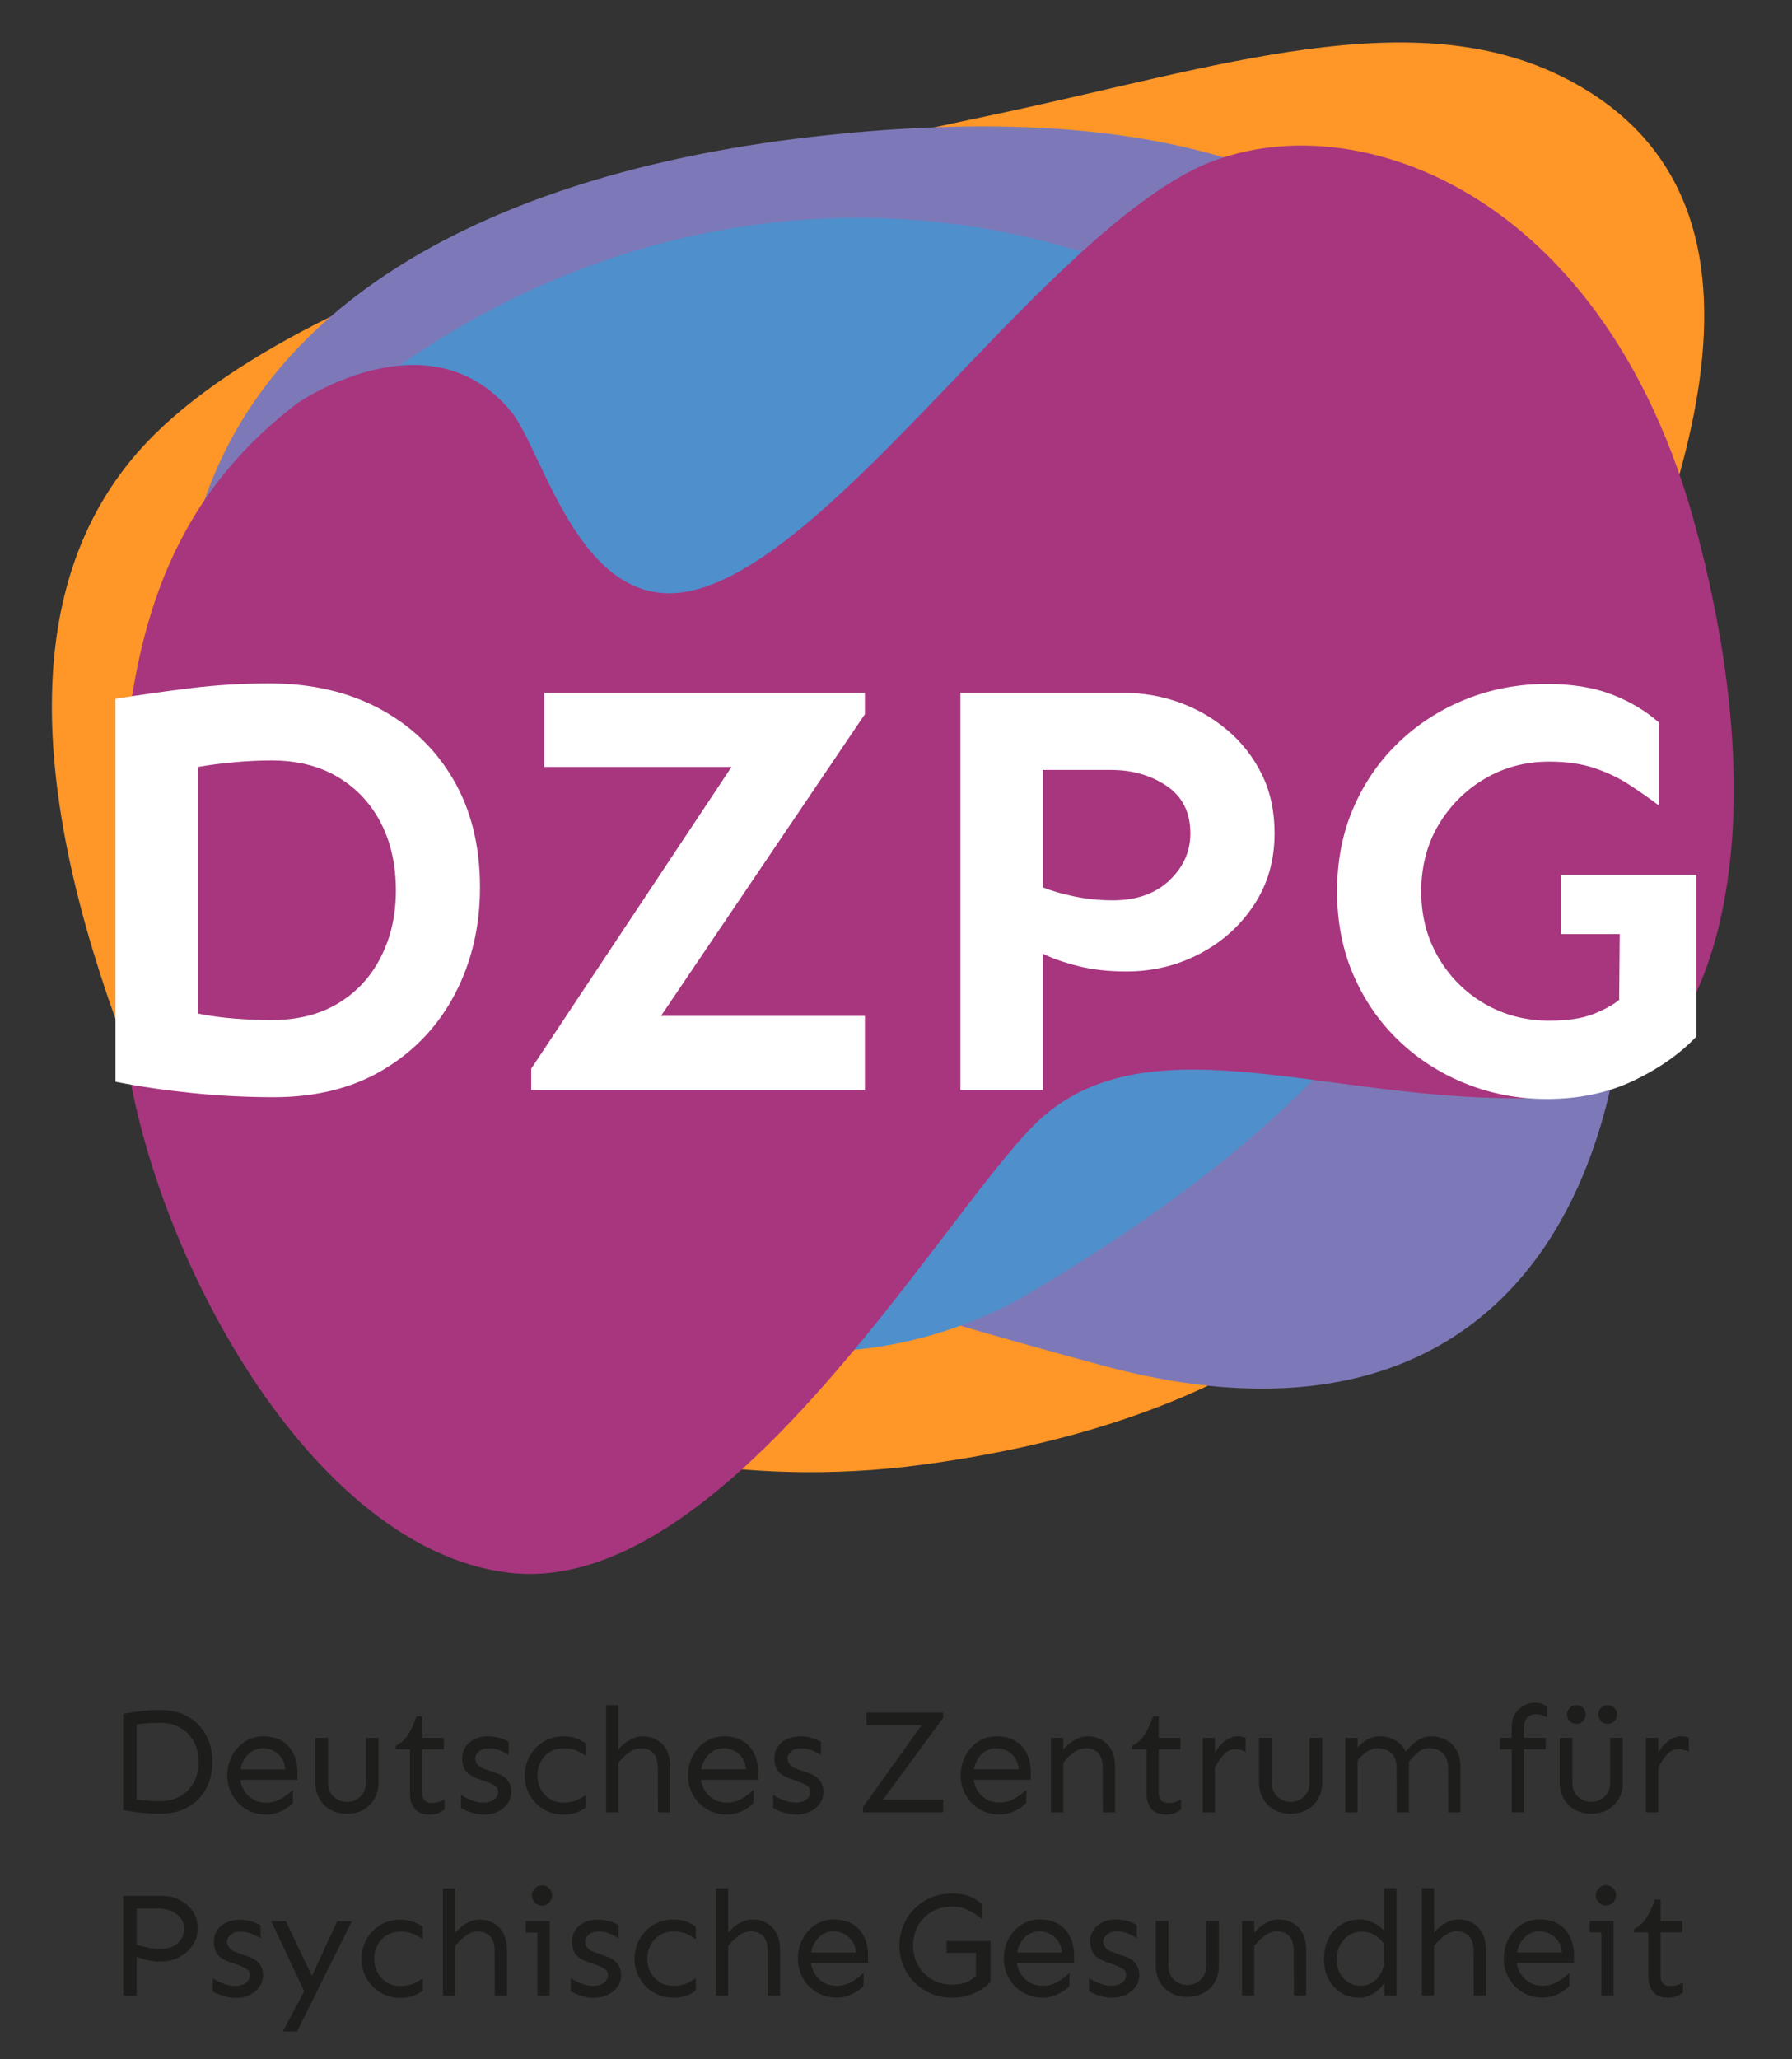
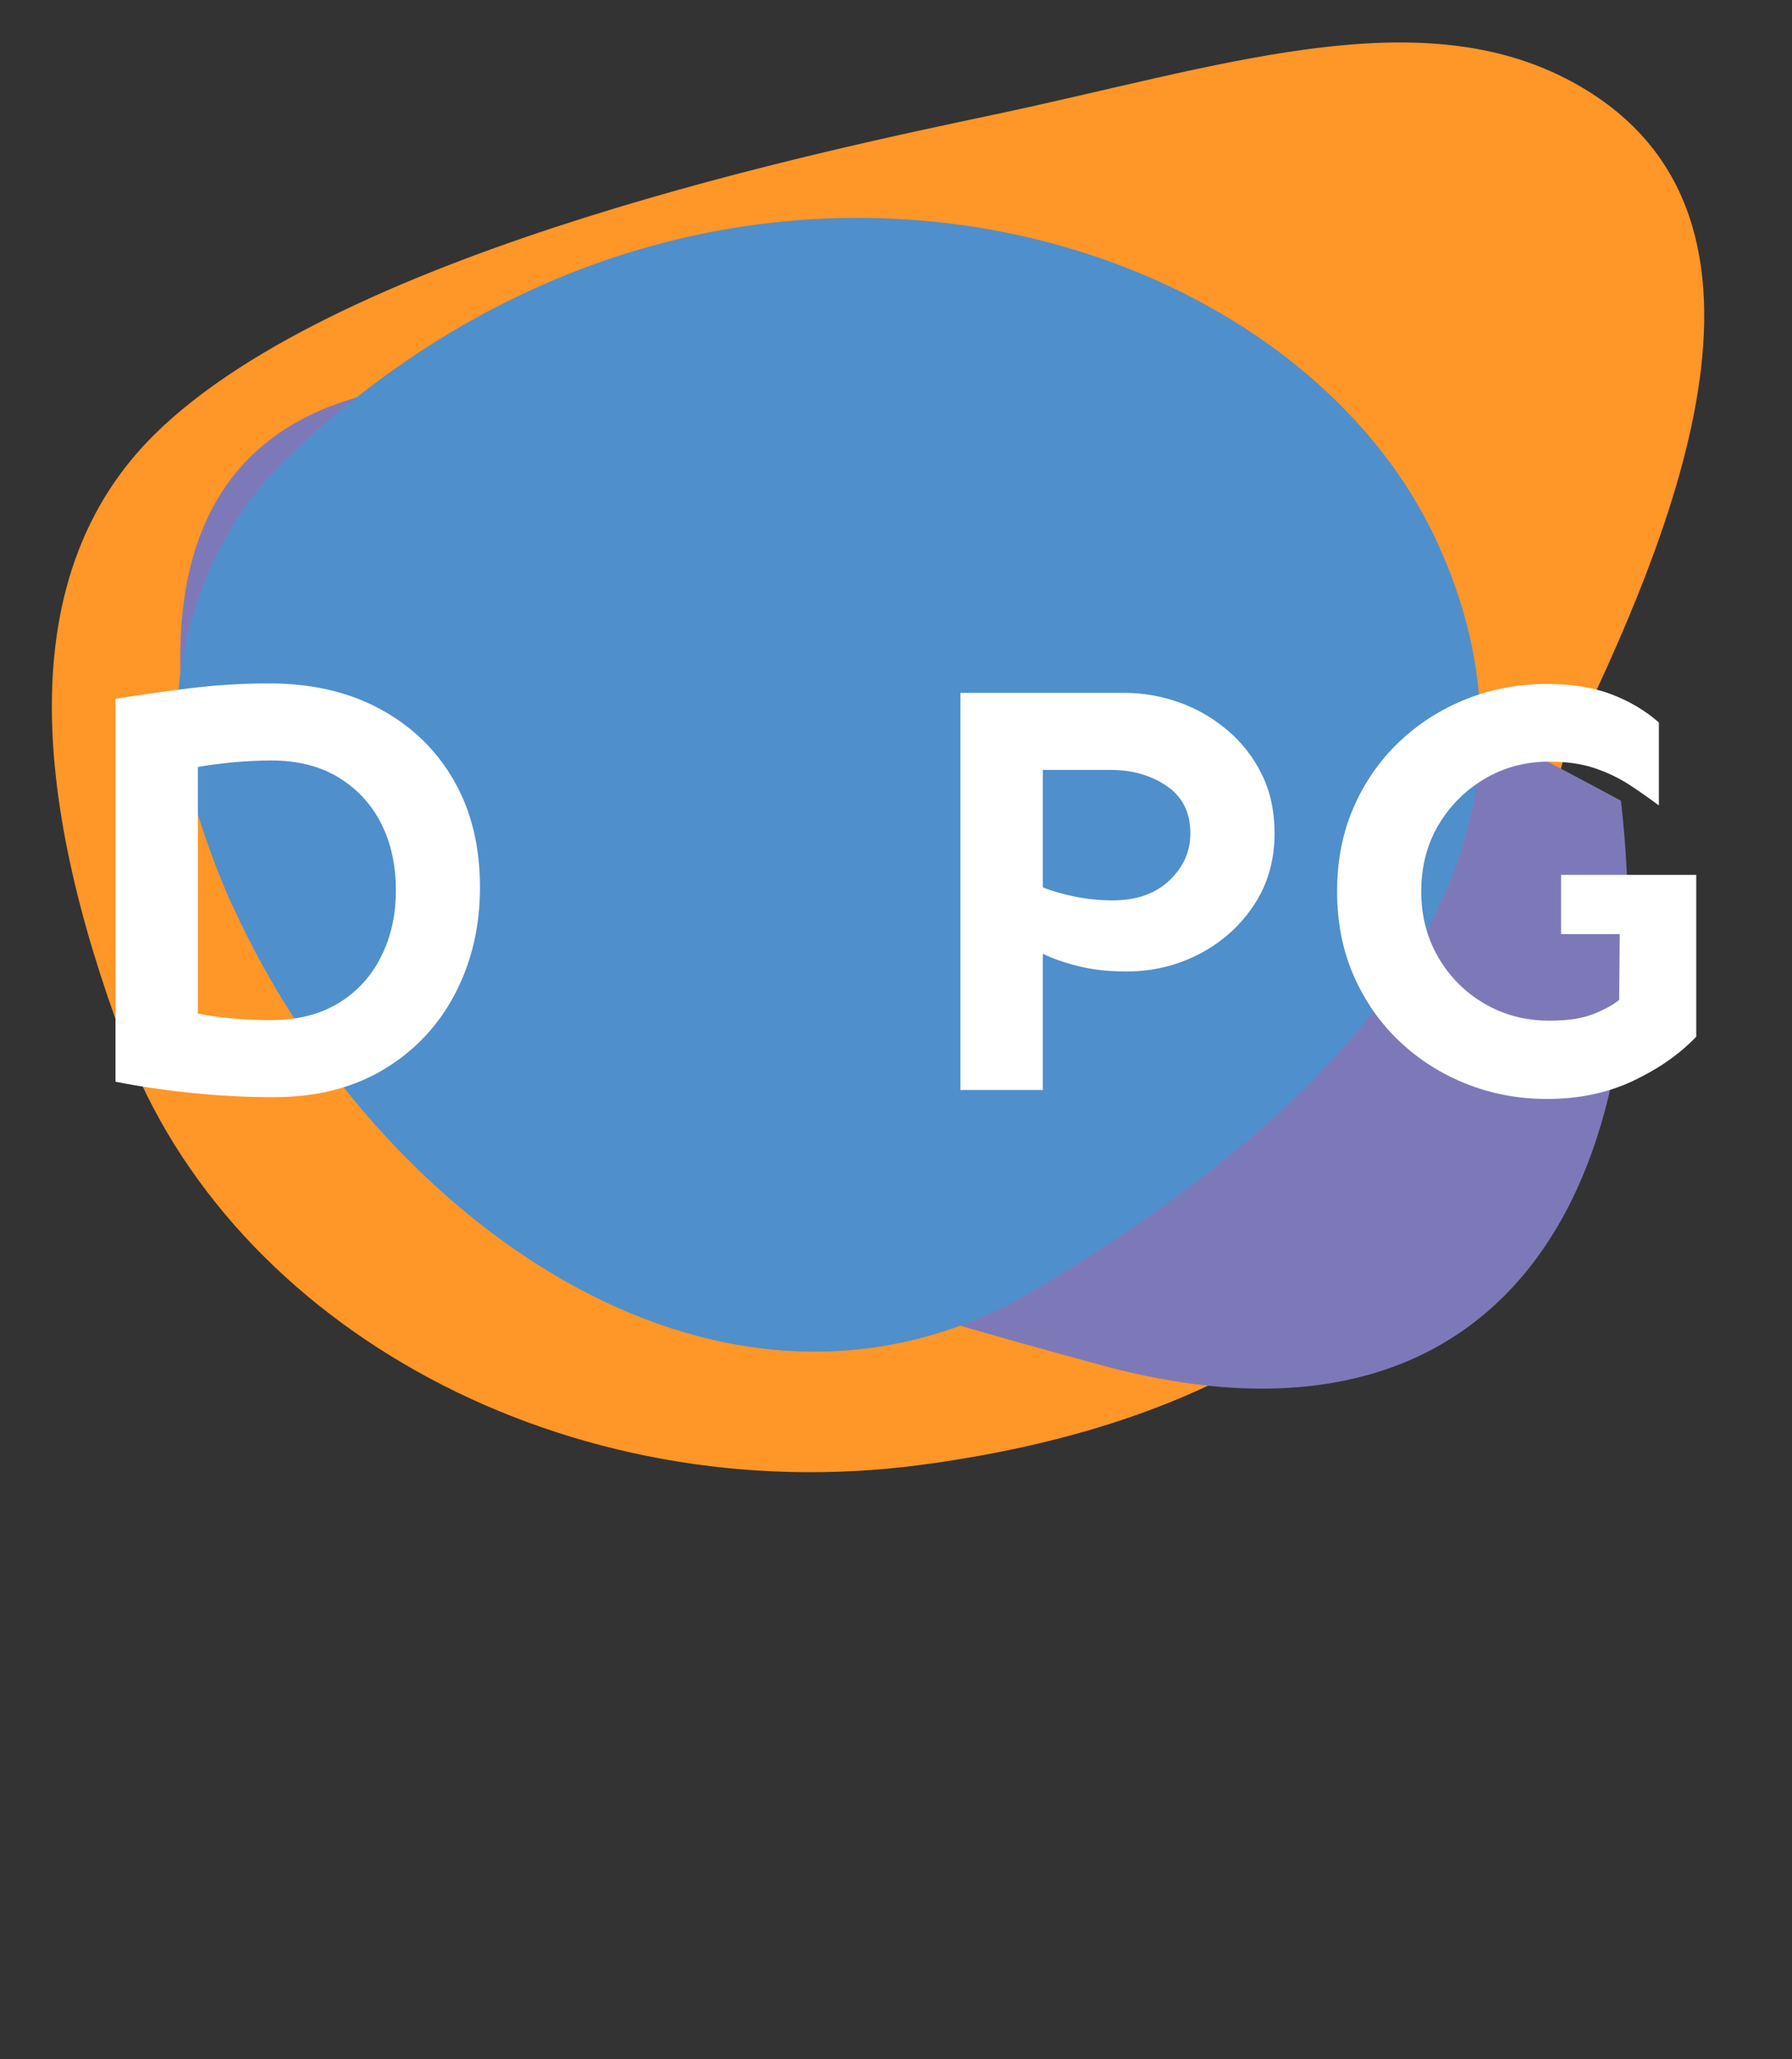
<svg xmlns="http://www.w3.org/2000/svg" viewBox="0 0 591 679">
  <rect x="0" y="0" width="591" height="679" fill="#333333" stroke="none" />
  <defs>
    <style>.cls-1{fill:#a7367e;}.cls-1,.cls-2{mix-blend-mode:multiply;}.cls-1,.cls-2,.cls-3,.cls-4,.cls-5,.cls-6,.cls-7{stroke-width:0px;}.cls-2{fill:#4f8fcc;}.cls-8{clip-path:url(#clippath);}.cls-3{fill:none;}.cls-9{isolation:isolate;}.cls-4{fill:#1d1d1b;}.cls-5{fill:#7d79b8;}.cls-6{fill:#ff9628;}.cls-7{fill:#fff;}</style>
    <clipPath id="clippath">
-       <rect class="cls-3" x="40.61" y="561.47" width="516.39" height="108.32" />
-     </clipPath>
+       </clipPath>
  </defs>
  <g class="cls-9">
    <g id="Ebene_1">
      <path class="cls-6" d="m516.39,25.89c-50.39-25.89-115.19-3.65-187.72,11.73-53.67,11.38-215.67,44.38-277.67,105.59-45.95,45.36-41.02,118.04-9.99,200.79,35.2,93.86,146,154.64,263,139,228.78-30.59,198.46-205.7,212.39-234.19,36.31-74.31,81.39-181.1,0-222.92Z" />
-       <path class="cls-5" d="m534.6,264.04c-15.84-139.01-57.56-242.75-266.62-218.94C152.74,58.23,46.28,111.2,60.71,237.88c14.43,126.68,161.74,174.19,302.81,212.36,132.86,35.94,185.5-59.52,171.07-186.2" />
+       <path class="cls-5" d="m534.6,264.04C152.74,58.23,46.28,111.2,60.71,237.88c14.43,126.68,161.74,174.19,302.81,212.36,132.86,35.94,185.5-59.52,171.07-186.2" />
      <path class="cls-2" d="m77.32,299.95c-3.91-7.72-9.89-23.7-13.37-35.69-13.58-32.87-.28-83.1,29.71-112.19,138.53-134.43,330.24-82.17,380.29,26.68,37.41,81.38,4.77,166.82-138.64,250.09-101.62,53.66-212.2-29.27-258-128.88" />
-       <path class="cls-1" d="m98,133s43-30,70.32,2.39c11.28,13.37,23.47,70.4,62.57,58.66,46.33-13.9,108.45-108.44,160.35-136.88,47.76-26.17,137.13.92,168.17,117.33,31.29,117.33-2.4,182.81-37.41,186.5-74.31,7.82-141.89-29.11-181,10-31.35,31.35-102.29,155.48-172.68,147.66-70.4-7.82-126.32-120.66-128.32-188.66-2.67-90.67,1.08-153.48,58-197Z" />
      <path class="cls-7" d="m514.84,288.48v19.54h19.35l-.19,21.7c-2.09,1.7-4.96,3.26-8.6,4.69-3.65,1.44-8.47,2.15-14.46,2.15-7.82,0-14.92-1.86-21.31-5.57-6.38-3.71-11.47-8.79-15.24-15.25-3.78-6.45-5.67-13.71-5.67-21.79s1.89-15.51,5.67-21.89c3.78-6.38,8.86-11.47,15.24-15.25,6.38-3.78,13.49-5.67,21.31-5.67,5.73,0,10.72.72,14.95,2.15s8.05,3.26,11.44,5.47c3.39,2.21,6.64,4.49,9.77,6.84v-27.36c-4.43-3.91-9.64-7-15.63-9.29-6-2.28-13.1-3.42-21.31-3.42-9.38,0-18.25,1.66-26.58,4.99-8.34,3.32-15.71,8.01-22.09,14.07-6.39,6.06-11.41,13.26-15.05,21.6-3.65,8.34-5.47,17.59-5.47,27.76s1.82,19.42,5.47,27.76c3.65,8.34,8.66,15.54,15.05,21.6,6.38,6.06,13.74,10.75,22.09,14.07,8.33,3.32,17.2,4.99,26.58,4.99,10.56,0,20.04-1.99,28.44-5.96,8.4-3.97,15.34-8.83,20.82-14.56v-53.36h-44.57Z" />
      <path class="cls-7" d="m404.8,240.79c-4.76-4.04-10.07-7.1-15.93-9.19-5.86-2.08-11.86-3.13-17.98-3.13h-54.14v130.96h27.17v-44.95c3.13,1.56,7.04,2.93,11.73,4.1,4.69,1.18,9.97,1.76,15.84,1.76,8.73,0,16.81-1.96,24.24-5.87,7.43-3.91,13.39-9.29,17.88-16.13,4.5-6.84,6.74-14.69,6.74-23.55,0-7.3-1.4-13.78-4.2-19.45-2.8-5.67-6.58-10.52-11.34-14.56Zm-19.15,49.55c-4.63,4.37-10.85,6.55-18.67,6.55-4.3,0-8.5-.42-12.61-1.27-4.1-.84-7.59-1.85-10.45-3.03v-38.71h22.47c7.04,0,13.16,1.76,18.37,5.28,5.21,3.52,7.82,8.73,7.82,15.63,0,6-2.31,11.17-6.94,15.54Z" />
-       <polygon class="cls-7" points="179.49 252.9 241.25 252.9 175.19 352.39 175.19 359.43 285.24 359.43 285.24 335 217.99 335 285.24 235.5 285.24 228.47 179.49 228.47 179.49 252.9" />
      <path class="cls-7" d="m125.28,233.75c-10.43-5.6-22.54-8.4-36.36-8.4-8.86,0-17.53.52-26,1.56-8.47,1.04-16.75,2.22-24.83,3.52v126.27c7.95,1.56,16.39,2.8,25.31,3.71,8.93.91,17.89,1.37,26.88,1.37,14.08,0,26.19-3.06,36.36-9.19,10.16-6.12,17.98-14.43,23.45-24.92,5.47-10.49,8.21-22.18,8.21-35.08,0-13.55-2.9-25.35-8.69-35.38-5.8-10.03-13.91-17.85-24.34-23.46Zm.39,81.71c-3.26,6.52-7.95,11.63-14.07,15.34-6.13,3.71-13.49,5.57-22.09,5.57-3.78,0-7.79-.16-12.02-.49-4.24-.32-8.31-.88-12.22-1.66v-81.31c3.65-.65,7.62-1.17,11.92-1.56,4.3-.39,8.41-.59,12.32-.59,8.6,0,15.96,1.86,22.09,5.57,6.12,3.71,10.81,8.76,14.07,15.15,3.26,6.38,4.89,13.75,4.89,22.09s-1.63,15.38-4.89,21.89Z" />
      <g class="cls-8">
        <path class="cls-4" d="m545.79,626.34c-.82,2.43-1.77,4.47-2.85,6.12-1.08,1.65-2.43,2.84-4.03,3.56v1.18h4.72v14.6c0,2.1.54,3.77,1.6,5.04,1.07,1.26,2.65,1.89,4.74,1.89,1.24,0,2.24-.16,2.97-.47s1.43-.73,2.09-1.25v-3.29c-.49.29-1.07.56-1.72.81-.66.25-1.48.37-2.46.37-1.08,0-1.88-.3-2.41-.89-.53-.59-.79-1.39-.79-2.41v-14.4h7.18v-3.78h-7.18v-7.08h-1.87Zm-21.53,7.08v3.78h3.88v20.79h4.03v-24.58h-7.91Zm3.02-10.79c-.64.67-.96,1.45-.96,2.34s.32,1.62.96,2.31c.64.69,1.43,1.03,2.38,1.03s1.74-.34,2.38-1.03c.64-.69.96-1.46.96-2.31s-.32-1.67-.96-2.34c-.64-.67-1.44-1.01-2.38-1.01s-1.75.34-2.38,1.01m-16.2,14.99c1.05.51,1.94,1.27,2.68,2.28.74,1.02,1.19,2.33,1.35,3.93h-14.8c.33-1.94,1.15-3.58,2.46-4.94,1.31-1.36,2.98-2.04,5.01-2.04,1.15,0,2.25.26,3.29.76m-9.41-2.93c-1.79,1.18-3.19,2.75-4.2,4.72-1.02,1.96-1.52,4.11-1.52,6.44s.55,4.47,1.65,6.41,2.61,3.51,4.55,4.69c1.93,1.18,4.15,1.77,6.63,1.77,1.28,0,2.5-.2,3.66-.61,1.17-.41,2.2-.92,3.1-1.52.9-.6,1.58-1.19,2.04-1.74l.05-4.37c-1.05,1.08-2.34,2.07-3.88,2.97s-3.19,1.35-4.96,1.35c-1.57,0-2.96-.33-4.18-1.01-1.21-.67-2.2-1.58-2.95-2.73-.75-1.15-1.23-2.41-1.42-3.79h18.87v-2.41c0-2.26-.42-4.29-1.25-6.09s-2.09-3.23-3.76-4.27c-1.67-1.05-3.77-1.57-6.29-1.57-2.29,0-4.33.59-6.12,1.77m-23.94-1.08c-1.03.46-1.96,1.02-2.78,1.7-.82.67-1.49,1.34-2.01,1.99v-14.7h-4.03v35.39h4.03v-16.32c.98-1.28,2.12-2.4,3.42-3.37,1.29-.97,2.59-1.45,3.91-1.45,1.93,0,3.36.56,4.3,1.67.93,1.12,1.4,2.74,1.4,4.87l.05,14.6h4.03v-14.99c0-2.26-.41-4.14-1.23-5.63-.82-1.49-1.92-2.6-3.29-3.34-1.38-.74-2.9-1.1-4.57-1.1-1.12,0-2.19.23-3.22.69m-24.53,4.37c1.16.69,2.25,1.67,3.27,2.95l.05,4.72c.03,1.74-.29,3.3-.98,4.69-.69,1.39-1.62,2.48-2.8,3.27-1.18.79-2.53,1.18-4.03,1.18s-2.96-.39-4.15-1.18c-1.19-.79-2.12-1.84-2.77-3.17-.66-1.33-.98-2.78-.98-4.35s.33-3.1,1.01-4.47c.67-1.38,1.63-2.5,2.87-3.37,1.24-.86,2.75-1.3,4.53-1.3,1.51,0,2.84.34,4,1.03m3.32-15.38v14.11c-1.05-1.18-2.3-2.1-3.76-2.78-1.46-.67-2.89-1.01-4.3-1.01-2.23,0-4.24.53-6.04,1.6-1.8,1.07-3.22,2.58-4.25,4.55-1.03,1.96-1.55,4.31-1.55,7.03,0,2.49.51,4.69,1.55,6.58,1.03,1.9,2.42,3.39,4.15,4.45,1.73,1.07,3.65,1.6,5.75,1.6,1.87,0,3.53-.49,4.99-1.47,1.46-.98,2.61-2.13,3.46-3.44v4.18h4.03v-35.39h-4.03Zm-46.94,10.81v24.58h4.03v-16.32c.98-1.28,2.12-2.4,3.42-3.37,1.29-.97,2.59-1.45,3.91-1.45,1.93,0,3.37.56,4.3,1.67.93,1.12,1.4,2.74,1.4,4.87l.05,14.6h4.03v-14.99c0-2.26-.41-4.14-1.23-5.63-.82-1.49-1.92-2.6-3.29-3.34-1.38-.74-2.9-1.1-4.57-1.1-1.11,0-2.19.23-3.22.69-1.03.46-1.96,1.02-2.78,1.7-.82.67-1.49,1.34-2.02,1.99v-3.88h-4.03Zm-11.8,0v14.55c0,2.13-.63,3.76-1.89,4.89-1.26,1.13-2.71,1.69-4.35,1.69s-3.09-.56-4.35-1.69c-1.26-1.13-1.89-2.76-1.89-4.89v-14.55h-4.18v14.55c0,2.16.46,4.03,1.37,5.6.92,1.57,2.16,2.79,3.74,3.64,1.57.86,3.34,1.28,5.31,1.28s3.73-.43,5.31-1.28c1.57-.85,2.82-2.06,3.74-3.64.92-1.57,1.37-3.44,1.37-5.6v-14.55h-4.18Zm-35.93,1.57c-1.57,1.38-2.36,3.11-2.36,5.21,0,1.41.31,2.66.93,3.76.62,1.1,1.89,2.01,3.78,2.73l3.64,1.33c1.15.43,2.02.86,2.63,1.33.6.46.91,1.08.91,1.87,0,1.02-.45,1.87-1.35,2.55-.9.69-2.12,1.03-3.66,1.03-.82,0-1.7-.14-2.65-.42s-1.84-.62-2.68-1.03c-.83-.41-1.48-.78-1.94-1.11v4.33c.39.26,1,.56,1.82.91.82.35,1.74.64,2.78.89,1.03.25,2.02.37,2.97.37,1.77,0,3.34-.33,4.69-1.01s2.43-1.58,3.2-2.73c.77-1.15,1.15-2.41,1.15-3.78s-.39-2.64-1.18-3.69c-.79-1.05-1.98-1.85-3.59-2.41l-4.13-1.47c-1.12-.39-1.89-.91-2.34-1.55-.44-.64-.66-1.27-.66-1.89,0-.79.38-1.54,1.16-2.26.77-.72,1.92-1.08,3.46-1.08,1.24,0,2.46.25,3.64.74,1.18.49,2.11,1,2.8,1.52v-4.32c-.55-.43-1.46-.84-2.7-1.25-1.25-.41-2.59-.61-4.03-.61-2.62,0-4.72.69-6.29,2.06m-15.68,2.63c1.05.51,1.94,1.27,2.68,2.28.74,1.02,1.19,2.33,1.35,3.93h-14.8c.33-1.94,1.15-3.58,2.46-4.94,1.31-1.36,2.98-2.04,5.01-2.04,1.15,0,2.25.26,3.29.76m-9.41-2.93c-1.79,1.18-3.19,2.75-4.2,4.72-1.02,1.96-1.52,4.11-1.52,6.44s.55,4.47,1.65,6.41,2.61,3.51,4.55,4.69c1.93,1.18,4.15,1.77,6.63,1.77,1.28,0,2.5-.2,3.66-.61,1.16-.41,2.2-.92,3.1-1.52.9-.6,1.58-1.19,2.04-1.74l.05-4.37c-1.05,1.08-2.34,2.07-3.88,2.97-1.54.9-3.19,1.35-4.96,1.35-1.57,0-2.96-.33-4.18-1.01-1.21-.67-2.2-1.58-2.95-2.73-.75-1.15-1.23-2.41-1.42-3.79h18.87v-2.41c0-2.26-.42-4.29-1.25-6.09s-2.09-3.23-3.76-4.27c-1.67-1.05-3.77-1.57-6.29-1.57-2.29,0-4.33.59-6.12,1.77m-24.65,9.24h9.73l-.05,7.67c-.36.29-.84.66-1.43,1.1-.59.44-1.39.84-2.41,1.18-1.02.34-2.36.52-4.03.52-2.46,0-4.65-.56-6.58-1.7-1.94-1.13-3.46-2.66-4.57-4.59-1.12-1.93-1.67-4.13-1.67-6.58s.56-4.66,1.67-6.61c1.11-1.95,2.64-3.48,4.57-4.6,1.93-1.11,4.13-1.67,6.58-1.67,1.67,0,3.11.24,4.3.71,1.19.48,2.24,1.02,3.15,1.65.9.62,1.71,1.19,2.43,1.72v-4.87c-1.15-1.05-2.48-1.9-4-2.55-1.52-.65-3.48-.98-5.88-.98s-4.79.45-6.88,1.35c-2.1.9-3.93,2.14-5.5,3.71-1.57,1.57-2.8,3.4-3.66,5.48-.87,2.08-1.3,4.3-1.3,6.66s.43,4.58,1.3,6.66c.86,2.08,2.09,3.91,3.66,5.48,1.57,1.57,3.41,2.81,5.5,3.71s4.39,1.35,6.88,1.35c1.94,0,3.71-.25,5.34-.76,1.62-.51,3.05-1.16,4.3-1.97,1.24-.8,2.26-1.63,3.05-2.48v-13.52h-14.5v3.93Zm-33.88-6.31c1.05.51,1.94,1.27,2.68,2.28.74,1.02,1.19,2.33,1.35,3.93h-14.79c.32-1.94,1.15-3.58,2.46-4.94s2.98-2.04,5.01-2.04c1.14,0,2.24.26,3.29.76m-9.41-2.93c-1.78,1.18-3.18,2.75-4.2,4.72-1.02,1.96-1.52,4.11-1.52,6.44s.55,4.47,1.65,6.41c1.1,1.95,2.61,3.51,4.54,4.69,1.94,1.18,4.15,1.77,6.64,1.77,1.28,0,2.5-.2,3.66-.61,1.16-.41,2.2-.92,3.1-1.52.9-.6,1.58-1.19,2.04-1.74l.05-4.37c-1.05,1.08-2.34,2.07-3.88,2.97-1.54.9-3.2,1.35-4.96,1.35-1.57,0-2.97-.33-4.18-1.01-1.22-.67-2.2-1.58-2.95-2.73-.75-1.15-1.23-2.41-1.43-3.79h18.87v-2.41c0-2.26-.42-4.29-1.25-6.09-.84-1.8-2.09-3.23-3.76-4.27-1.67-1.05-3.77-1.57-6.29-1.57-2.3,0-4.33.59-6.12,1.77m-23.93-1.08c-1.03.46-1.96,1.02-2.78,1.7-.82.67-1.49,1.34-2.01,1.99v-14.7h-4.03v35.39h4.03v-16.32c.98-1.28,2.12-2.4,3.41-3.37,1.29-.97,2.6-1.45,3.91-1.45,1.94,0,3.37.56,4.3,1.67.93,1.12,1.4,2.74,1.4,4.87l.05,14.6h4.03v-14.99c0-2.26-.41-4.14-1.23-5.63-.82-1.49-1.92-2.6-3.29-3.34-1.38-.74-2.9-1.1-4.57-1.1-1.12,0-2.19.23-3.22.69m-29.47,1.08c-1.94,1.18-3.45,2.75-4.55,4.72-1.1,1.96-1.65,4.11-1.65,6.44s.55,4.47,1.65,6.41c1.1,1.95,2.61,3.51,4.55,4.69,1.93,1.18,4.15,1.77,6.63,1.77,1.8,0,3.36-.28,4.67-.83,1.31-.56,2.21-1.08,2.7-1.57v-4.08c-.92.69-1.96,1.29-3.14,1.8-1.18.51-2.59.76-4.23.76-1.74,0-3.26-.42-4.57-1.25s-2.32-1.93-3.02-3.29c-.7-1.36-1.05-2.82-1.05-4.4s.35-3.09,1.05-4.45,1.72-2.46,3.02-3.29,2.83-1.25,4.57-1.25c1.64,0,3.05.26,4.23.76,1.18.51,2.23,1.1,3.14,1.79v-4.08c-.49-.46-1.39-.97-2.7-1.55-1.31-.57-2.87-.86-4.67-.86-2.49,0-4.7.59-6.63,1.77m-24.48.3c-1.57,1.38-2.36,3.11-2.36,5.21,0,1.41.31,2.66.93,3.76.62,1.1,1.89,2.01,3.78,2.73l3.64,1.33c1.14.43,2.02.86,2.63,1.33.6.46.91,1.08.91,1.87,0,1.02-.45,1.87-1.35,2.55-.9.69-2.12,1.03-3.66,1.03-.82,0-1.71-.14-2.65-.42-.95-.28-1.84-.62-2.68-1.03-.84-.41-1.48-.78-1.94-1.11v4.33c.39.26,1,.56,1.82.91.82.35,1.75.64,2.78.89,1.03.25,2.02.37,2.97.37,1.77,0,3.34-.33,4.69-1.01s2.43-1.58,3.19-2.73c.77-1.15,1.16-2.41,1.16-3.78s-.39-2.64-1.18-3.69-1.99-1.85-3.59-2.41l-4.13-1.47c-1.11-.39-1.89-.91-2.33-1.55-.44-.64-.66-1.27-.66-1.89,0-.79.38-1.54,1.15-2.26.77-.72,1.93-1.08,3.47-1.08,1.24,0,2.46.25,3.64.74,1.18.49,2.11,1,2.8,1.52v-4.32c-.56-.43-1.46-.84-2.7-1.25-1.24-.41-2.59-.61-4.03-.61-2.62,0-4.72.69-6.29,2.06m-17.64-1.57v3.78h3.88v20.79h4.03v-24.58h-7.91Zm3.02-10.79c-.64.67-.96,1.45-.96,2.34s.32,1.62.96,2.31c.64.69,1.43,1.03,2.38,1.03s1.74-.34,2.38-1.03c.64-.69.96-1.46.96-2.31s-.32-1.67-.96-2.34c-.64-.67-1.44-1.01-2.38-1.01s-1.75.34-2.38,1.01m-21.48,10.99c-1.03.46-1.96,1.02-2.78,1.7-.82.67-1.49,1.34-2.01,1.99v-14.7h-4.03v35.39h4.03v-16.32c.98-1.28,2.12-2.4,3.41-3.37,1.29-.97,2.6-1.45,3.91-1.45,1.94,0,3.37.56,4.3,1.67.93,1.12,1.4,2.74,1.4,4.87l.05,14.6h4.03v-14.99c0-2.26-.41-4.14-1.23-5.63-.82-1.49-1.92-2.6-3.29-3.34-1.38-.74-2.9-1.1-4.57-1.1-1.12,0-2.19.23-3.22.69m-29.47,1.08c-1.93,1.18-3.45,2.75-4.54,4.72-1.1,1.96-1.65,4.11-1.65,6.44s.55,4.47,1.65,6.41c1.09,1.95,2.61,3.51,4.54,4.69,1.94,1.18,4.15,1.77,6.63,1.77,1.8,0,3.36-.28,4.67-.83,1.31-.56,2.21-1.08,2.7-1.57v-4.08c-.92.69-1.97,1.29-3.15,1.8-1.18.51-2.59.76-4.23.76-1.73,0-3.26-.42-4.57-1.25-1.31-.84-2.32-1.93-3.02-3.29-.7-1.36-1.06-2.82-1.06-4.4s.35-3.09,1.06-4.45c.7-1.36,1.71-2.46,3.02-3.29,1.31-.84,2.84-1.25,4.57-1.25,1.64,0,3.05.26,4.23.76,1.18.51,2.23,1.1,3.15,1.79v-4.08c-.49-.46-1.4-.97-2.7-1.55-1.31-.57-2.87-.86-4.67-.86-2.49,0-4.7.59-6.63,1.77m-35.98-1.28l10.86,23.1-7.03,13.27h4.67l18.09-36.37h-4.82l-8.35,18.09-8.6-18.09h-4.82Zm-16.56,1.57c-1.57,1.38-2.36,3.11-2.36,5.21,0,1.41.31,2.66.93,3.76.62,1.1,1.89,2.01,3.78,2.73l3.64,1.33c1.15.43,2.03.86,2.63,1.33.61.46.91,1.08.91,1.87,0,1.02-.45,1.87-1.35,2.55-.9.69-2.12,1.03-3.66,1.03-.82,0-1.7-.14-2.65-.42-.95-.28-1.84-.62-2.68-1.03-.84-.41-1.48-.78-1.94-1.11v4.33c.39.26,1,.56,1.82.91.82.35,1.74.64,2.78.89,1.03.25,2.02.37,2.97.37,1.77,0,3.33-.33,4.69-1.01,1.36-.67,2.43-1.58,3.2-2.73.77-1.15,1.15-2.41,1.15-3.78s-.39-2.64-1.18-3.69-1.98-1.85-3.59-2.41l-4.13-1.47c-1.12-.39-1.89-.91-2.33-1.55-.44-.64-.66-1.27-.66-1.89,0-.79.38-1.54,1.15-2.26.77-.72,1.93-1.08,3.46-1.08,1.24,0,2.46.25,3.64.74,1.18.49,2.11,1,2.8,1.52v-4.32c-.56-.43-1.46-.84-2.7-1.25-1.25-.41-2.59-.61-4.03-.61-2.62,0-4.72.69-6.29,2.06m-20.35-5.75c1.4,0,2.73.27,3.98.81,1.24.54,2.25,1.3,3.02,2.29.77.98,1.16,2.18,1.16,3.59,0,1.83-.68,3.4-2.04,4.69-1.36,1.29-3.29,1.94-5.77,1.94-1.47,0-2.92-.16-4.35-.47-1.42-.31-2.58-.65-3.46-1.01v-11.85h7.47Zm-11.9-4.18v32.93h4.42v-12.88c.85.39,1.97.76,3.37,1.11,1.39.34,2.92.51,4.59.51,2.26,0,4.31-.5,6.17-1.5,1.85-1,3.32-2.32,4.4-3.96,1.08-1.64,1.62-3.42,1.62-5.36,0-2.26-.56-4.2-1.7-5.82-1.13-1.62-2.56-2.86-4.3-3.73-1.74-.87-3.56-1.3-5.46-1.3h-13.12Z" />
        <path class="cls-4" d="m542.84,573.02v24.58h4.03v-14.84c.92-1.64,1.89-3.05,2.92-4.23,1.03-1.18,2.38-1.77,4.05-1.77,1.05,0,2.1.31,3.15.93v-4.67c-.75-.33-1.61-.49-2.56-.49-1.41,0-2.79.49-4.13,1.48-1.35.98-2.49,2.29-3.44,3.93v-4.91h-4.03Zm-25.14-9.86c-.6.61-.91,1.34-.91,2.19s.3,1.54.91,2.16c.61.62,1.34.93,2.19.93s1.58-.31,2.19-.93c.6-.62.91-1.35.91-2.16s-.3-1.58-.91-2.19c-.61-.6-1.34-.91-2.19-.91s-1.58.31-2.19.91m10.32,0c-.6.61-.91,1.34-.91,2.19s.3,1.54.91,2.16c.61.62,1.34.93,2.19.93s1.58-.31,2.19-.93c.61-.62.91-1.35.91-2.16s-.3-1.58-.91-2.19c-.6-.6-1.33-.91-2.19-.91s-1.58.31-2.19.91m3.02,9.86v14.55c0,2.13-.63,3.76-1.89,4.89-1.26,1.13-2.71,1.7-4.35,1.7s-3.09-.57-4.35-1.7c-1.26-1.13-1.89-2.76-1.89-4.89v-14.55h-4.18v14.55c0,2.16.46,4.03,1.38,5.6.92,1.57,2.16,2.79,3.74,3.64,1.57.85,3.34,1.28,5.31,1.28s3.73-.43,5.31-1.28,2.82-2.06,3.73-3.64c.92-1.57,1.38-3.44,1.38-5.6v-14.55h-4.18Zm-28.46,0v-2.7c0-1.83.34-3.12,1.01-3.86.67-.74,1.62-1.12,2.83-1.16.69-.03,1.38.05,2.06.25.69.2,1.28.46,1.77.79v-3.54c-1.05-.88-2.41-1.33-4.08-1.33-1.21,0-2.41.31-3.59.91-1.18.61-2.15,1.52-2.9,2.75-.75,1.23-1.13,2.81-1.13,4.74v3.15h-3.88v3.78h3.88v20.79h4.03v-20.79h7.18v-3.78h-7.18Zm-58.89,0v24.58h4.03v-17.1c.92-1.12,1.93-2.07,3.02-2.85,1.1-.79,2.32-1.18,3.66-1.18,1.94,0,3.45.56,4.55,1.67,1.1,1.12,1.65,2.74,1.65,4.87l.05,14.6h4.03v-16.71c.95-1.18,1.95-2.21,3-3.1,1.05-.89,2.28-1.33,3.69-1.33,1.94,0,3.45.56,4.55,1.67,1.1,1.12,1.65,2.74,1.65,4.87l.05,14.6h4.03v-14.99c0-2.26-.45-4.14-1.35-5.63s-2.08-2.61-3.54-3.34c-1.46-.74-3.02-1.11-4.69-1.11-1.8,0-3.37.49-4.72,1.48-1.34.98-2.59,2.16-3.73,3.54-.82-1.67-2-2.92-3.54-3.76-1.54-.83-3.19-1.25-4.96-1.25-1.67,0-3.12.39-4.35,1.16-1.23.77-2.24,1.6-3.02,2.48v-3.14h-4.03Zm-11.8,0v14.55c0,2.13-.63,3.76-1.89,4.89-1.26,1.13-2.71,1.7-4.35,1.7s-3.09-.57-4.35-1.7c-1.26-1.13-1.89-2.76-1.89-4.89v-14.55h-4.18v14.55c0,2.16.46,4.03,1.37,5.6.92,1.57,2.16,2.79,3.74,3.64,1.57.85,3.34,1.28,5.31,1.28s3.73-.43,5.31-1.28c1.57-.85,2.82-2.06,3.73-3.64.92-1.57,1.38-3.44,1.38-5.6v-14.55h-4.18Zm-35.24,0v24.58h4.03v-14.84c.92-1.64,1.89-3.05,2.92-4.23,1.03-1.18,2.38-1.77,4.05-1.77,1.05,0,2.1.31,3.15.93v-4.67c-.75-.33-1.61-.49-2.56-.49-1.41,0-2.79.49-4.13,1.48-1.35.98-2.49,2.29-3.44,3.93v-4.91h-4.03Zm-16.37-7.08c-.82,2.43-1.77,4.47-2.85,6.12-1.08,1.66-2.43,2.85-4.03,3.56v1.18h4.72v14.6c0,2.1.53,3.78,1.6,5.04,1.07,1.26,2.65,1.89,4.74,1.89,1.24,0,2.24-.16,2.97-.47.74-.31,1.43-.73,2.09-1.25v-3.29c-.49.3-1.06.57-1.72.81-.65.24-1.47.37-2.46.37-1.08,0-1.89-.29-2.41-.88-.53-.59-.79-1.39-.79-2.41v-14.4h7.17v-3.78h-7.17v-7.08h-1.87Zm-33.67,7.08v24.58h4.03v-16.32c.98-1.28,2.12-2.4,3.42-3.37,1.29-.97,2.59-1.45,3.91-1.45,1.93,0,3.37.56,4.3,1.67.93,1.12,1.4,2.74,1.4,4.87l.05,14.6h4.03v-14.99c0-2.26-.41-4.14-1.23-5.63s-1.92-2.61-3.29-3.34c-1.37-.74-2.9-1.11-4.57-1.11-1.11,0-2.19.23-3.22.69-1.03.46-1.96,1.02-2.78,1.69-.82.67-1.49,1.34-2.02,1.99v-3.88h-4.03Zm-14.65,4.2c1.05.51,1.94,1.27,2.68,2.29.74,1.02,1.19,2.32,1.35,3.93h-14.79c.32-1.93,1.14-3.58,2.46-4.94,1.31-1.36,2.98-2.04,5.01-2.04,1.14,0,2.24.25,3.29.76m-9.41-2.92c-1.78,1.18-3.18,2.75-4.2,4.72-1.02,1.97-1.52,4.11-1.52,6.44s.55,4.46,1.65,6.41c1.09,1.95,2.61,3.52,4.54,4.69,1.94,1.18,4.15,1.77,6.63,1.77,1.28,0,2.5-.21,3.67-.61,1.16-.41,2.19-.92,3.09-1.52.9-.61,1.58-1.19,2.04-1.75l.05-4.37c-1.05,1.08-2.34,2.07-3.88,2.97-1.54.9-3.19,1.35-4.96,1.35-1.57,0-2.96-.34-4.18-1.01-1.21-.67-2.2-1.58-2.95-2.73-.75-1.14-1.23-2.41-1.43-3.78h18.87v-2.41c0-2.26-.42-4.29-1.25-6.09-.83-1.8-2.09-3.23-3.76-4.28-1.67-1.05-3.77-1.57-6.29-1.57-2.3,0-4.34.59-6.12,1.77m-36.79-9.63v4.18h18.18l-19.31,26.98v1.77h26.44v-4.18h-19.86l19.86-26.99v-1.77h-25.31Zm-28.02,9.93c-1.57,1.37-2.36,3.11-2.36,5.21,0,1.41.31,2.66.93,3.76.62,1.1,1.89,2.01,3.78,2.73l3.64,1.33c1.15.43,2.02.87,2.63,1.33.6.46.91,1.08.91,1.87,0,1.02-.45,1.87-1.35,2.55-.9.69-2.12,1.03-3.66,1.03-.82,0-1.71-.14-2.65-.42-.95-.27-1.84-.62-2.68-1.03-.83-.41-1.48-.78-1.94-1.11v4.32c.39.27,1,.57,1.82.91.81.34,1.74.64,2.77.89,1.03.24,2.03.37,2.97.37,1.77,0,3.34-.33,4.69-1.01,1.36-.67,2.43-1.58,3.2-2.73.77-1.15,1.15-2.41,1.15-3.78s-.39-2.64-1.18-3.69-1.98-1.85-3.59-2.41l-4.13-1.47c-1.12-.39-1.89-.91-2.34-1.55-.44-.64-.66-1.27-.66-1.89,0-.79.38-1.54,1.16-2.26.77-.72,1.92-1.08,3.46-1.08,1.24,0,2.46.25,3.64.74s2.11,1,2.8,1.52v-4.32c-.56-.43-1.46-.85-2.7-1.25-1.25-.41-2.59-.62-4.03-.62-2.62,0-4.72.69-6.29,2.07m-15.68,2.63c1.05.51,1.94,1.27,2.68,2.29s1.19,2.32,1.35,3.93h-14.8c.33-1.93,1.15-3.58,2.46-4.94,1.31-1.36,2.98-2.04,5.01-2.04,1.15,0,2.25.25,3.29.76m-9.41-2.92c-1.79,1.18-3.19,2.75-4.2,4.72-1.02,1.97-1.52,4.11-1.52,6.44s.55,4.46,1.65,6.41c1.1,1.95,2.61,3.52,4.55,4.69,1.93,1.18,4.15,1.77,6.63,1.77,1.28,0,2.5-.21,3.66-.61,1.16-.41,2.2-.92,3.1-1.52.9-.61,1.58-1.19,2.04-1.75l.05-4.37c-1.05,1.08-2.34,2.07-3.88,2.97-1.54.9-3.19,1.35-4.96,1.35-1.57,0-2.96-.34-4.18-1.01-1.21-.67-2.2-1.58-2.95-2.73-.75-1.14-1.23-2.41-1.42-3.78h18.87v-2.41c0-2.26-.42-4.29-1.25-6.09-.84-1.8-2.09-3.23-3.76-4.28-1.67-1.05-3.77-1.57-6.29-1.57-2.29,0-4.33.59-6.12,1.77m-23.94-1.08c-1.03.46-1.96,1.02-2.78,1.69-.82.67-1.49,1.34-2.01,1.99v-14.69h-4.03v35.39h4.03v-16.32c.98-1.28,2.12-2.4,3.42-3.37,1.29-.97,2.59-1.45,3.91-1.45,1.93,0,3.36.56,4.3,1.67.94,1.12,1.4,2.74,1.4,4.87l.05,14.6h4.03v-14.99c0-2.26-.41-4.14-1.23-5.63s-1.92-2.61-3.29-3.34c-1.38-.74-2.9-1.11-4.57-1.11-1.12,0-2.19.23-3.22.69m-29.47,1.08c-1.93,1.18-3.45,2.75-4.54,4.72-1.1,1.97-1.65,4.11-1.65,6.44s.55,4.46,1.65,6.41c1.1,1.95,2.61,3.52,4.54,4.69,1.94,1.18,4.15,1.77,6.64,1.77,1.8,0,3.36-.28,4.67-.84,1.31-.55,2.21-1.08,2.7-1.57v-4.08c-.92.69-1.97,1.29-3.15,1.79-1.18.51-2.59.76-4.22.76-1.74,0-3.26-.42-4.57-1.25-1.31-.84-2.32-1.94-3.02-3.29-.7-1.36-1.06-2.83-1.06-4.4s.35-3.09,1.06-4.45c.7-1.36,1.71-2.46,3.02-3.29,1.31-.84,2.83-1.25,4.57-1.25,1.64,0,3.05.25,4.22.76,1.18.51,2.23,1.11,3.15,1.79v-4.08c-.49-.46-1.4-.97-2.7-1.55-1.31-.57-2.87-.86-4.67-.86-2.49,0-4.7.59-6.64,1.77m-24.47.3c-1.57,1.37-2.36,3.11-2.36,5.21,0,1.41.31,2.66.93,3.76s1.89,2.01,3.78,2.73l3.64,1.33c1.15.43,2.02.87,2.63,1.33.6.46.91,1.08.91,1.87,0,1.02-.45,1.87-1.35,2.55-.9.69-2.12,1.03-3.66,1.03-.82,0-1.7-.14-2.65-.42-.95-.27-1.84-.62-2.68-1.03-.84-.41-1.49-.78-1.94-1.11v4.32c.39.27,1,.57,1.82.91.82.34,1.74.64,2.78.89,1.03.24,2.02.37,2.97.37,1.77,0,3.33-.33,4.69-1.01,1.36-.67,2.43-1.58,3.2-2.73.77-1.15,1.15-2.41,1.15-3.78s-.39-2.64-1.18-3.69c-.79-1.05-1.98-1.85-3.59-2.41l-4.13-1.47c-1.12-.39-1.89-.91-2.34-1.55-.44-.64-.66-1.27-.66-1.89,0-.79.39-1.54,1.16-2.26.77-.72,1.93-1.08,3.46-1.08,1.24,0,2.46.25,3.64.74s2.11,1,2.8,1.52v-4.32c-.55-.43-1.46-.85-2.7-1.25-1.25-.41-2.59-.62-4.03-.62-2.62,0-4.72.69-6.29,2.07m-17.4-8.65c-.82,2.43-1.77,4.47-2.85,6.12-1.08,1.66-2.43,2.85-4.03,3.56v1.18h4.72v14.6c0,2.1.54,3.78,1.6,5.04,1.06,1.26,2.64,1.89,4.74,1.89,1.24,0,2.24-.16,2.97-.47.74-.31,1.43-.73,2.09-1.25v-3.29c-.49.3-1.07.57-1.72.81-.66.24-1.48.37-2.46.37-1.08,0-1.88-.29-2.41-.88-.53-.59-.79-1.39-.79-2.41v-14.4h7.18v-3.78h-7.18v-7.08h-1.87Zm-16.71,7.08v14.55c0,2.13-.63,3.76-1.89,4.89-1.26,1.13-2.71,1.7-4.35,1.7s-3.09-.57-4.35-1.7c-1.26-1.13-1.89-2.76-1.89-4.89v-14.55h-4.18v14.55c0,2.16.46,4.03,1.38,5.6.92,1.57,2.16,2.79,3.73,3.64,1.57.85,3.34,1.28,5.31,1.28s3.74-.43,5.31-1.28c1.57-.85,2.81-2.06,3.73-3.64.92-1.57,1.38-3.44,1.38-5.6v-14.55h-4.18Zm-30.57,4.2c1.05.51,1.94,1.27,2.68,2.29.74,1.02,1.19,2.32,1.35,3.93h-14.79c.32-1.93,1.14-3.58,2.46-4.94,1.31-1.36,2.98-2.04,5.01-2.04,1.15,0,2.25.25,3.29.76m-9.41-2.92c-1.78,1.18-3.19,2.75-4.2,4.72-1.02,1.97-1.52,4.11-1.52,6.44s.55,4.46,1.65,6.41c1.1,1.95,2.61,3.52,4.55,4.69,1.93,1.18,4.15,1.77,6.63,1.77,1.28,0,2.5-.21,3.66-.61,1.17-.41,2.2-.92,3.1-1.52.9-.61,1.58-1.19,2.04-1.75l.05-4.37c-1.05,1.08-2.34,2.07-3.88,2.97-1.54.9-3.19,1.35-4.96,1.35-1.57,0-2.96-.34-4.18-1.01-1.21-.67-2.2-1.58-2.95-2.73-.75-1.14-1.23-2.41-1.43-3.78h18.87v-2.41c0-2.26-.42-4.29-1.25-6.09-.84-1.8-2.09-3.23-3.76-4.28-1.67-1.05-3.77-1.57-6.29-1.57-2.29,0-4.33.59-6.12,1.77m-21.13-4.55c1.92,1.13,3.39,2.67,4.42,4.62,1.03,1.95,1.55,4.15,1.55,6.61s-.52,4.66-1.55,6.61c-1.03,1.95-2.51,3.49-4.42,4.62-1.92,1.13-4.2,1.69-6.86,1.69-1.18,0-2.44-.05-3.78-.15-1.35-.1-2.64-.21-3.88-.34v-24.87c1.25-.16,2.54-.28,3.88-.37,1.35-.08,2.6-.12,3.78-.12,2.65,0,4.94.56,6.86,1.69m-13.1-5.53c-1.9.23-3.85.53-5.85.88v31.75c1.99.36,3.95.65,5.85.88,1.9.23,3.98.34,6.24.34,3.7,0,6.84-.75,9.41-2.26,2.58-1.51,4.54-3.55,5.9-6.12,1.36-2.57,2.04-5.48,2.04-8.73s-.68-6.15-2.04-8.73c-1.36-2.57-3.32-4.61-5.9-6.12-2.57-1.51-5.71-2.26-9.41-2.26-2.26,0-4.34.11-6.24.34" />
      </g>
    </g>
  </g>
</svg>